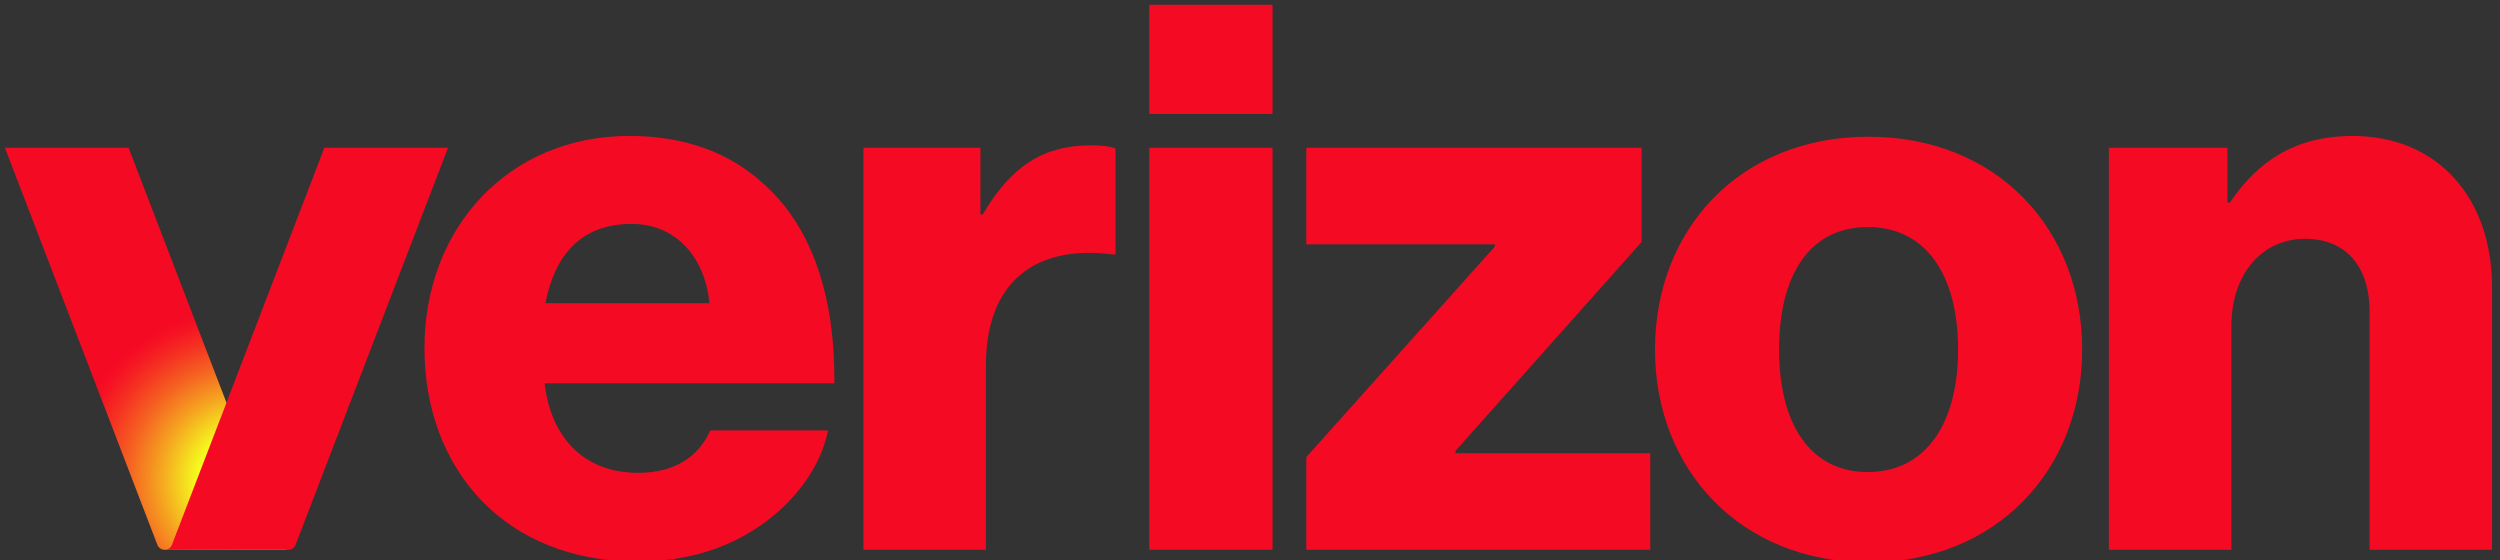
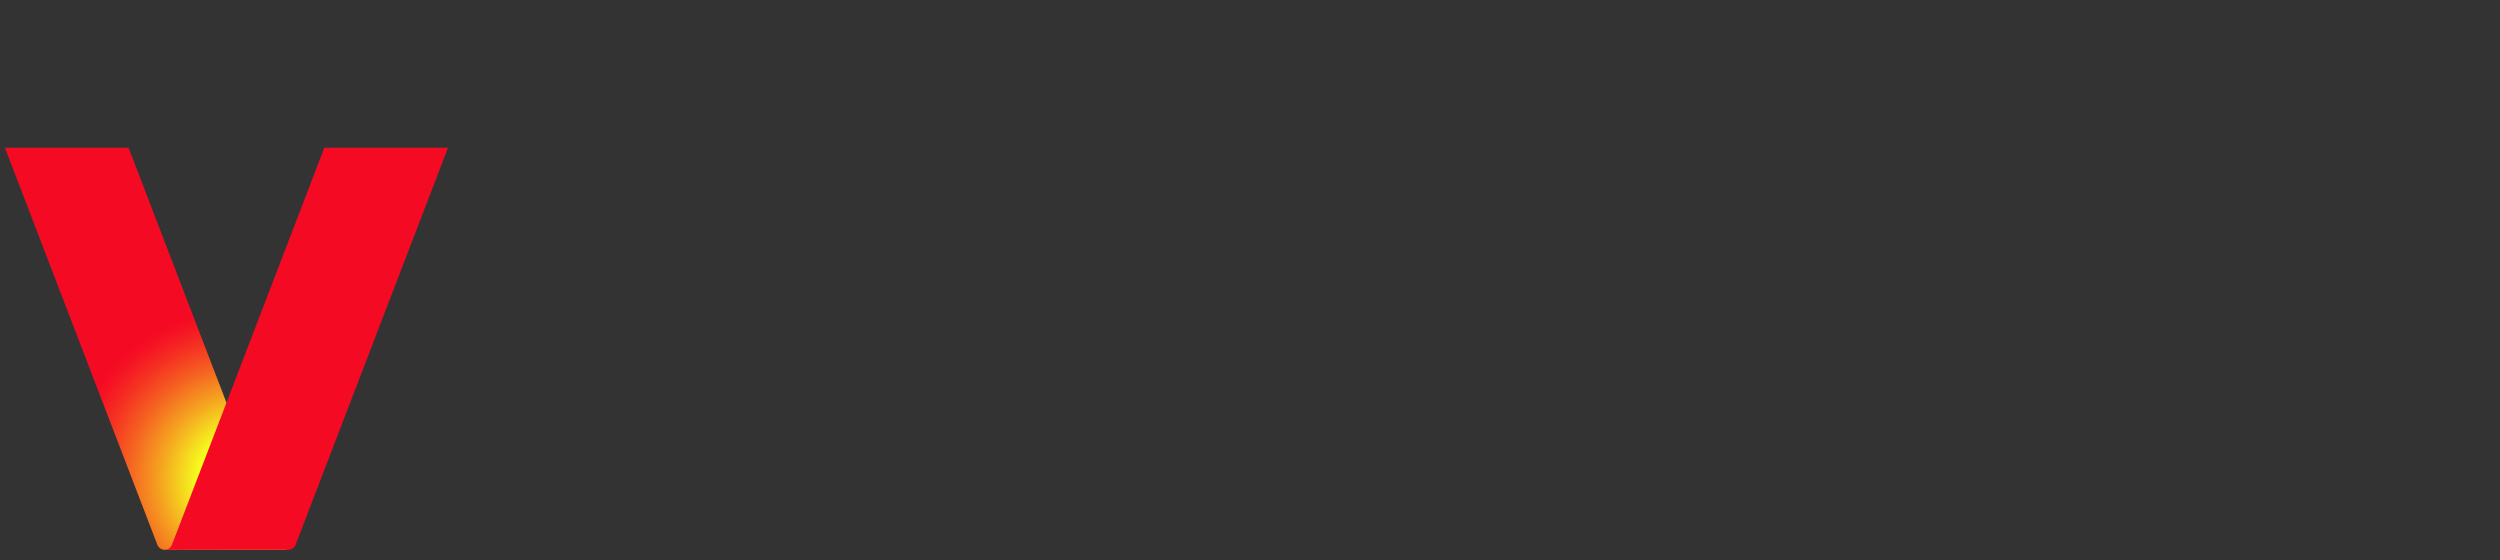
<svg xmlns="http://www.w3.org/2000/svg" viewBox="0 0 500 112">
  <rect x="0" y="0" width="500" height="112" fill="#333333" stroke="none" />
  <defs />
  <g transform="matrix(0.826, 0, 0, 0.826, -79.427, -79.452)" style="">
-     <path class="st0" d="M606.78,229.306h29.661v-54.187c0-12.36,7.225-21.107,17.872-21.107c10.267,0,15.591,7.227,15.591,17.495v57.8 h29.661v-63.503c0-21.488-12.928-36.699-33.844-36.699c-13.308,0-22.626,5.705-29.661,16.162h-0.571v-13.309h-28.71V229.306z M548.598,129.295c-30.993,0-51.716,22.246-51.716,51.527c0,29.092,20.724,51.528,51.716,51.528s51.716-22.436,51.716-51.528 C600.314,151.54,579.59,129.295,548.598,129.295z M548.408,210.483c-14.072,0-21.485-11.787-21.485-29.661 c0-18.063,7.413-29.662,21.485-29.662c14.069,0,21.865,11.598,21.865,29.662C570.273,198.696,562.477,210.483,548.408,210.483z M412.46,229.306h83.28v-23.385h-47.153v-0.573l45.062-50.576v-22.814H412.46v23.385h45.633v0.571L412.46,206.87V229.306z M374.429,229.306h29.851v-97.348h-29.851V229.306z M305.219,229.306h29.661v-44.68c0-20.346,12.169-29.283,30.802-26.81h0.571 v-25.668c-1.522-0.571-3.232-0.761-6.084-0.761c-11.598,0-19.394,5.323-26.05,16.731h-0.571v-16.16h-28.329V229.306z M250.651,210.675c-13.12,0-21.105-8.559-22.627-21.675h70.16c0.19-20.918-5.325-37.65-16.923-48.107 c-8.174-7.605-19.014-11.789-32.703-11.789c-29.279,0-49.625,22.246-49.625,51.337c0,29.28,19.394,51.716,51.527,51.716 c12.169,0,21.865-3.232,29.851-8.747c8.557-5.891,14.64-14.45,16.35-23.005h-28.519 C265.291,206.87,259.396,210.675,250.651,210.675z M249.129,150.399c10.457,0,17.682,7.798,18.823,19.205h-39.738 C230.497,158.004,236.77,150.399,249.129,150.399z M374.429,97.35h29.851v26.43h-29.851V97.35z" style="fill: rgb(245, 10, 35);" />
    <g>
      <radialGradient id="SVGID_1_" cx="-1103.699" cy="2428.092" r="354.369" gradientTransform="matrix(0.05 -0.137 0.148 0.054 -145.643 -68.868)" gradientUnits="userSpaceOnUse">
        <stop offset="0" style="stop-color:#F5FF1E" />
        <stop offset="0.257" style="stop-color:#F5FF1E" />
        <stop offset="0.266" style="stop-color:#F5FA1E" />
        <stop offset="0.423" style="stop-color:#F5A620" />
        <stop offset="0.562" style="stop-color:#F56321" />
        <stop offset="0.678" style="stop-color:#F53322" />
        <stop offset="0.766" style="stop-color:#F51523" />
        <stop offset="0.816" style="stop-color:#F50A23" />
      </radialGradient>
      <path class="st1" d="M164.201,228.095l-36.908-96.137H97.35l36.908,96.137c0.28,0.733,0.983,1.213,1.765,1.213h29.943 C165.184,229.308,164.481,228.828,164.201,228.095z" style="fill: url(#SVGID_1_);" />
      <path class="st0" d="M137.787,228.095l36.908-96.137h29.943l-36.908,96.137c-0.28,0.733-0.983,1.213-1.765,1.213h-29.943 C136.805,229.308,137.508,228.828,137.787,228.095z" style="fill: rgb(245, 10, 35);" />
    </g>
  </g>
</svg>